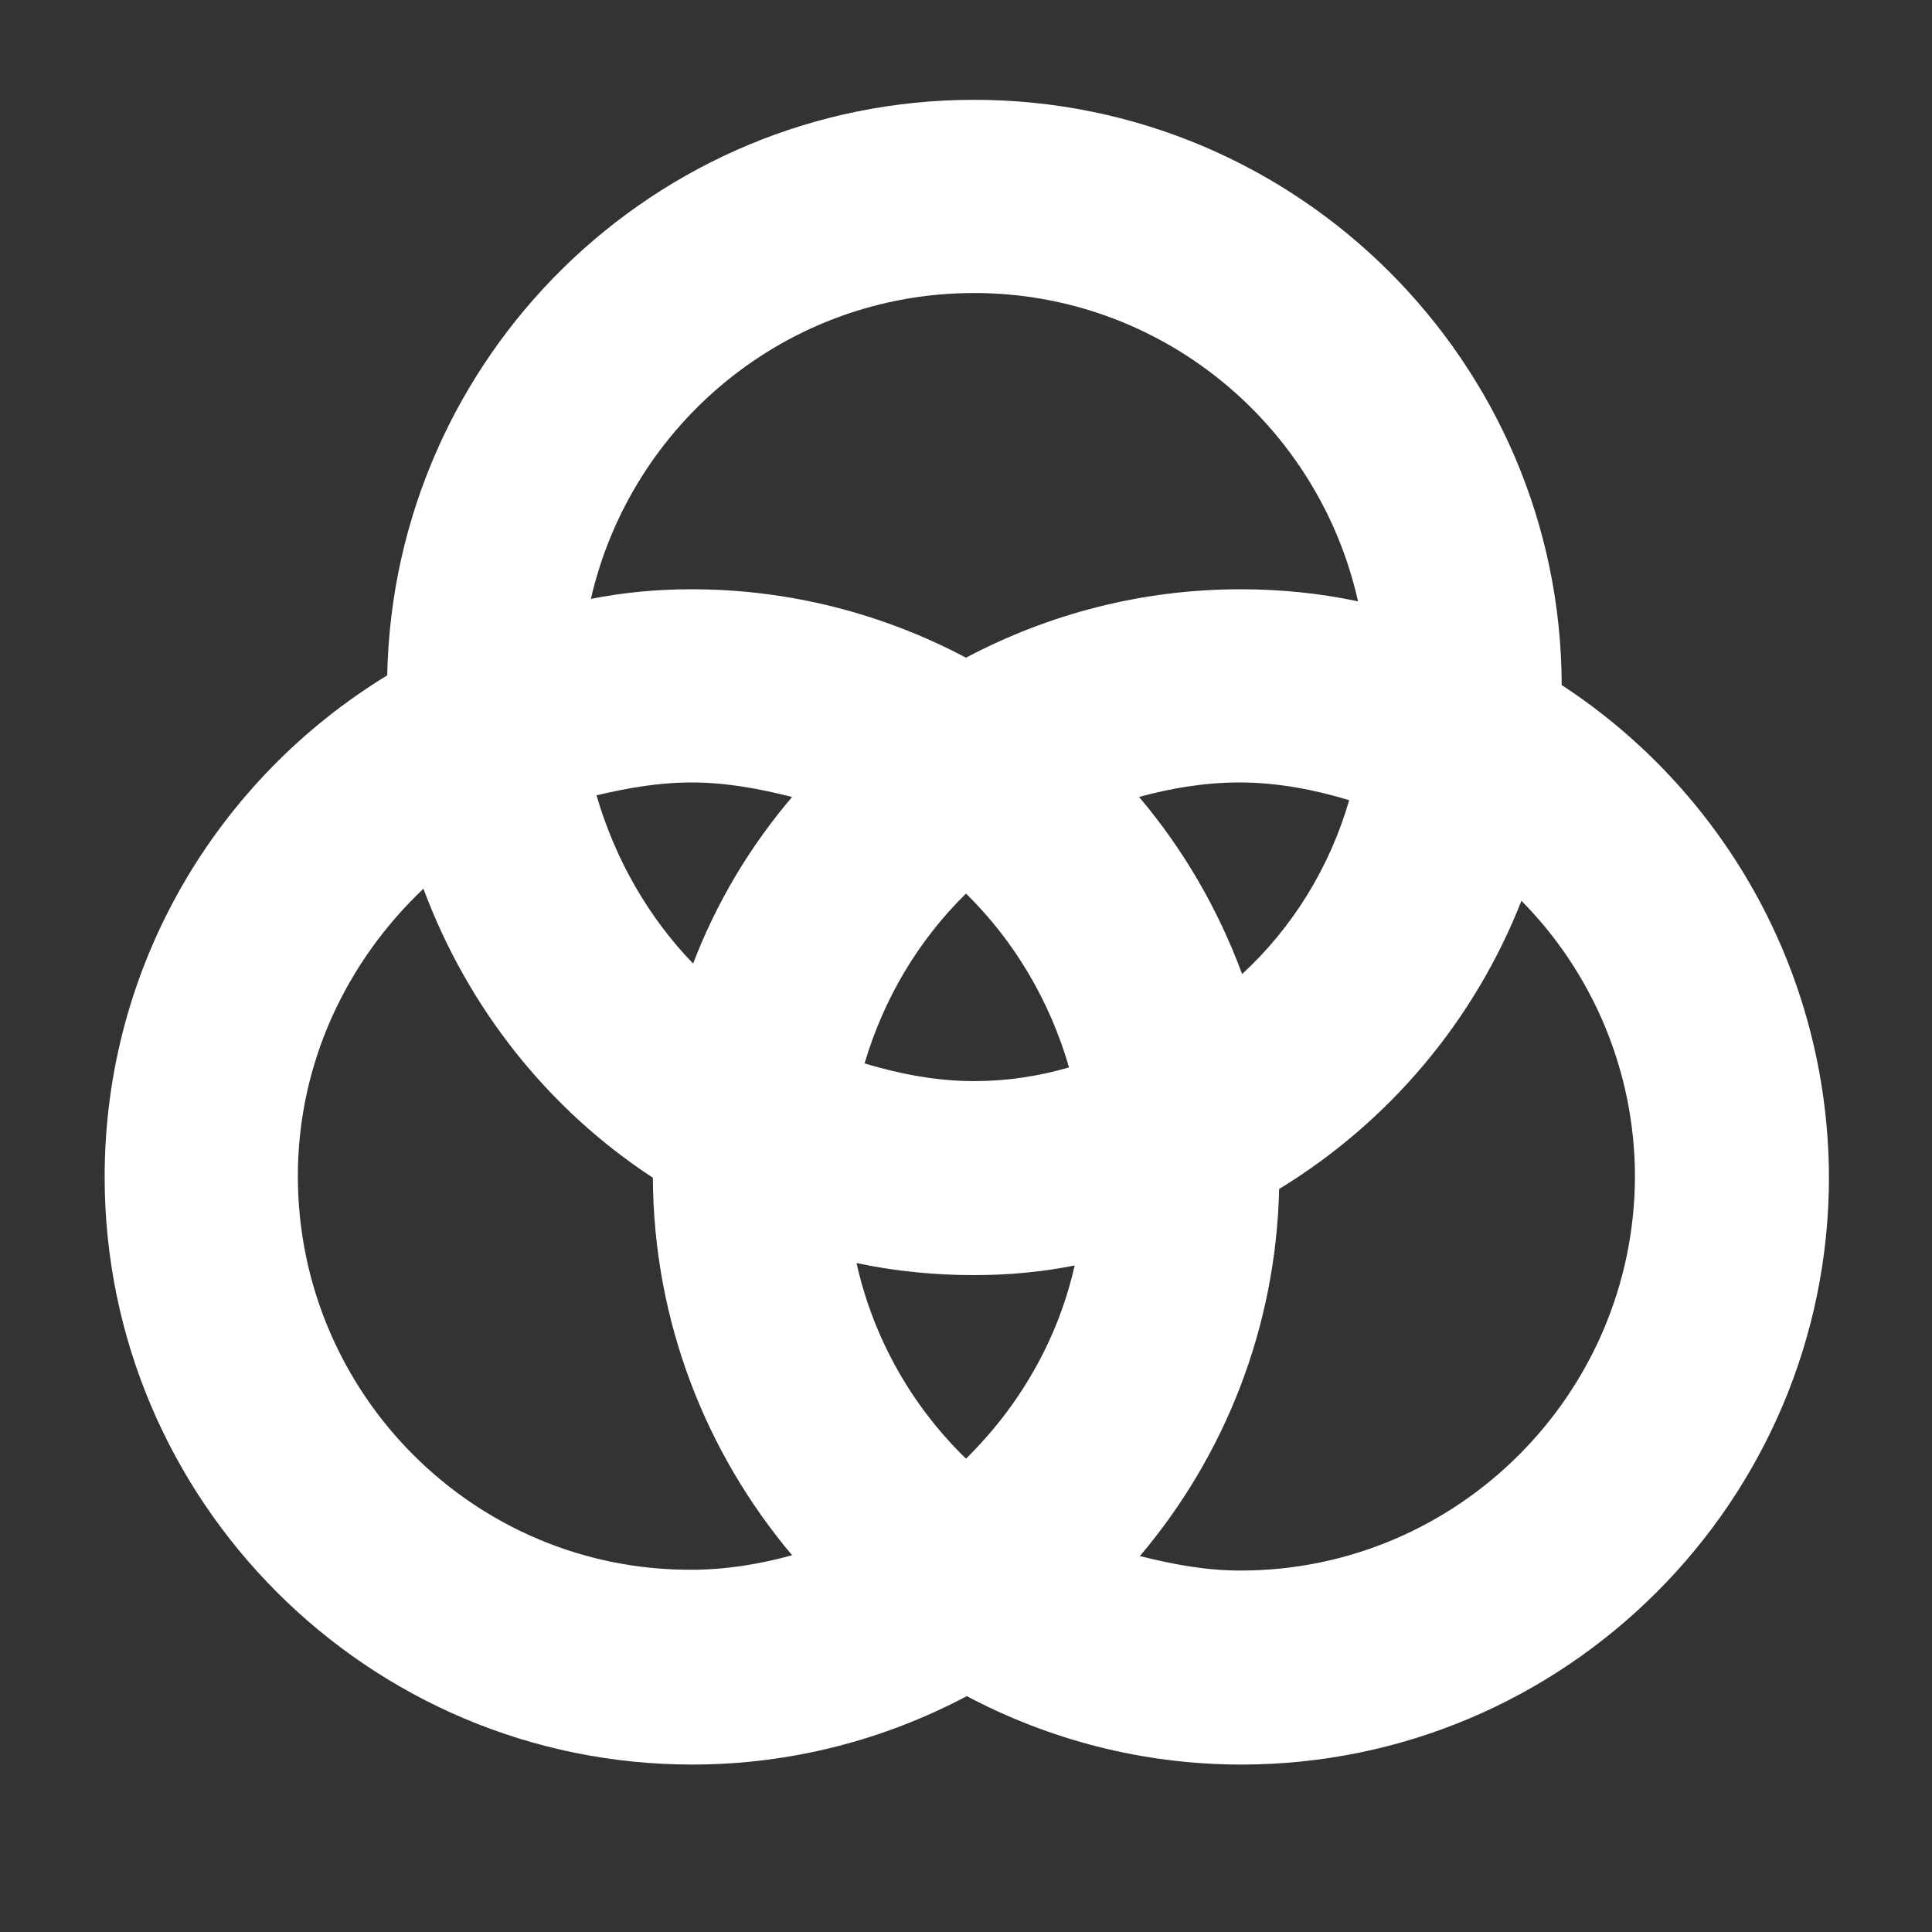
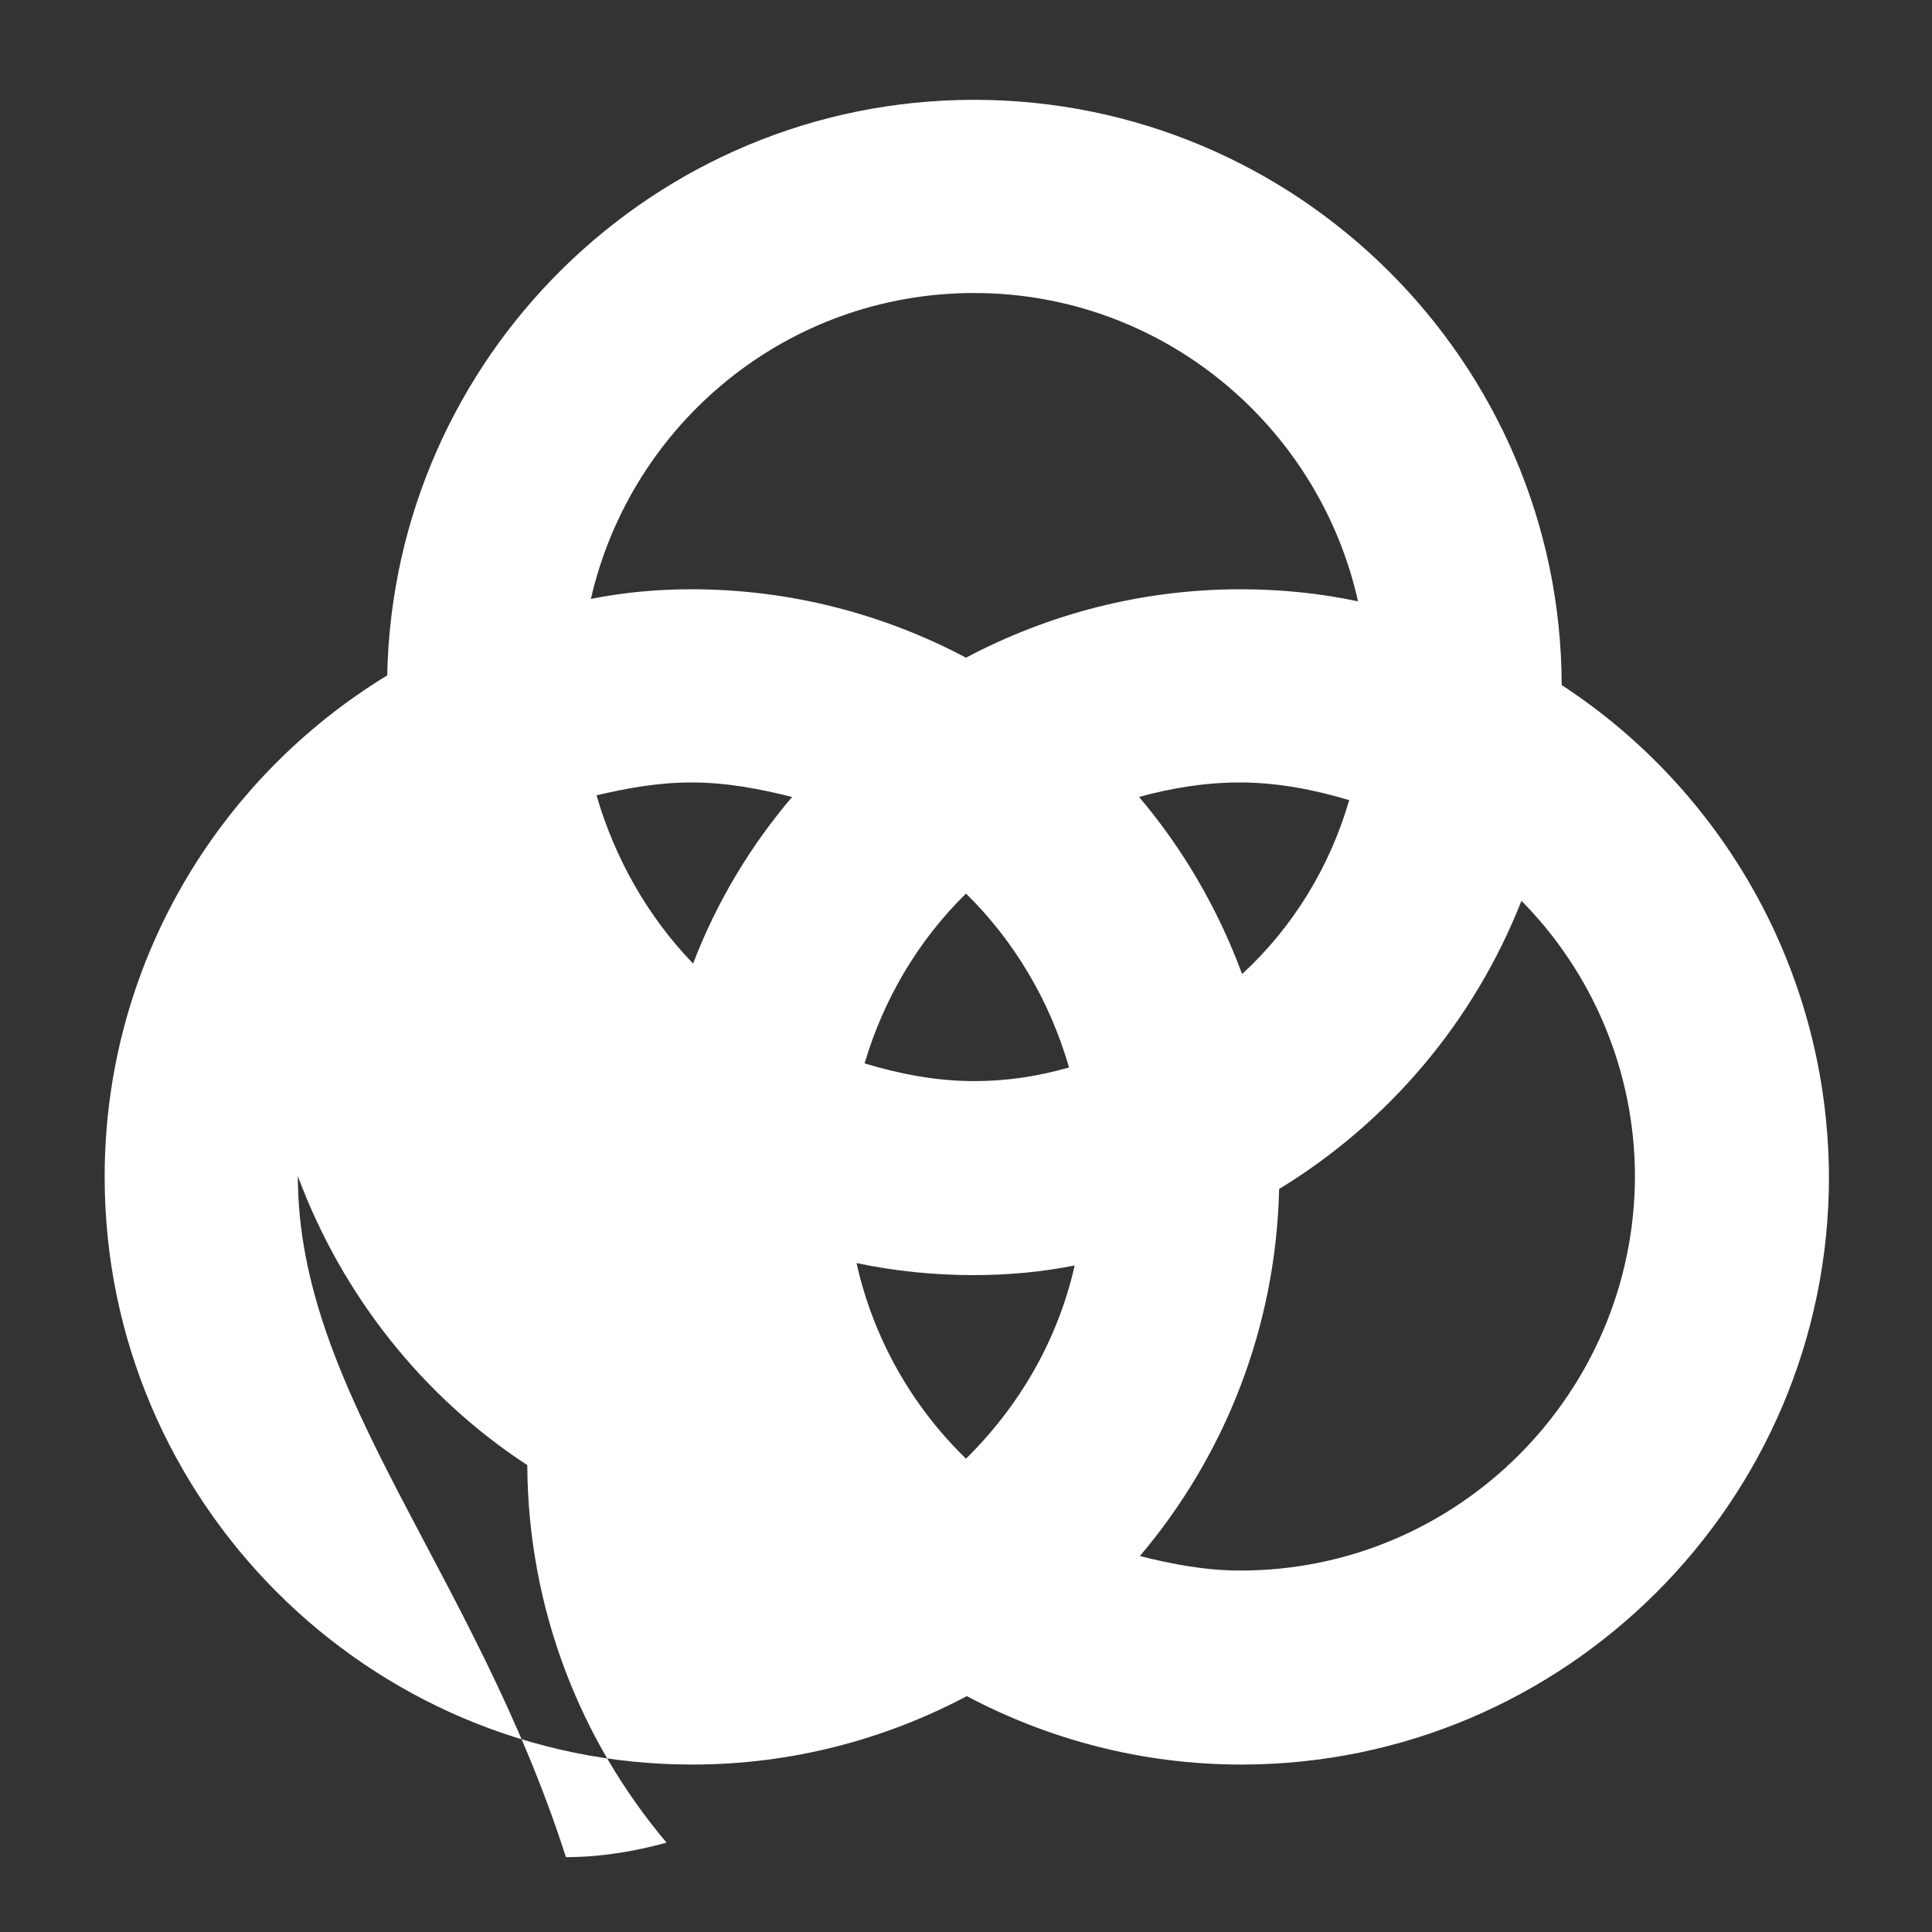
<svg xmlns="http://www.w3.org/2000/svg" id="Layer_1" x="0px" y="0px" viewBox="0 0 24 24" style="enable-background:new 0 0 24 24;" xml:space="preserve">
  <rect x="0" y="0" width="24" height="24" fill="#333333" stroke="none" />
  <style type="text/css"> .st0{fill:#FFFFFF;} </style>
-   <path class="st0" d="M19.4,8.51c-0.01-4.01-3.28-7.27-7.3-7.27c-3.97,0-7.21,3.19-7.29,7.15c-2.1,1.28-3.51,3.59-3.51,6.23 c0,4.02,3.27,7.3,7.3,7.3c1.23,0,2.39-0.31,3.41-0.85c1.02,0.54,2.18,0.85,3.41,0.85c4.02,0,7.3-3.27,7.3-7.3 C22.71,12.06,21.39,9.81,19.4,8.51z M15.43,12.1c-0.3-0.81-0.73-1.55-1.28-2.2c0.4-0.11,0.82-0.18,1.25-0.18 c0.47,0,0.93,0.09,1.36,0.22C16.52,10.77,16.06,11.52,15.43,12.1z M12,18.12c-0.67-0.65-1.15-1.49-1.36-2.43 c0.47,0.1,0.96,0.15,1.46,0.15c0.43,0,0.85-0.04,1.25-0.12C13.14,16.65,12.66,17.47,12,18.12z M7.41,9.88 c0.38-0.09,0.77-0.16,1.18-0.16c0.44,0,0.85,0.08,1.25,0.18c-0.52,0.61-0.94,1.31-1.23,2.07C8.05,11.39,7.64,10.67,7.41,9.88z M12.1,13.43c-0.47,0-0.93-0.09-1.36-0.22c0.24-0.81,0.67-1.53,1.26-2.11c0.6,0.59,1.04,1.33,1.28,2.16 C12.9,13.37,12.51,13.43,12.1,13.43z M12.1,3.64c2.33,0,4.28,1.64,4.77,3.83c-0.47-0.1-0.96-0.15-1.46-0.15 c-1.23,0-2.39,0.31-3.41,0.85c-1.02-0.54-2.18-0.85-3.41-0.85c-0.43,0-0.85,0.04-1.25,0.12C7.84,5.26,9.78,3.64,12.1,3.64z M3.7,14.61c0-1.41,0.61-2.67,1.56-3.57c0.55,1.48,1.55,2.74,2.85,3.59c0.01,1.79,0.66,3.42,1.73,4.69 c-0.4,0.11-0.82,0.18-1.25,0.18C5.89,19.51,3.7,17.31,3.7,14.61z M15.41,19.51c-0.44,0-0.85-0.08-1.25-0.18 c1.05-1.24,1.69-2.83,1.73-4.56c1.36-0.83,2.42-2.08,3.01-3.58c0.87,0.88,1.41,2.1,1.41,3.43C20.3,17.31,18.11,19.51,15.41,19.51z" />
+   <path class="st0" d="M19.4,8.51c-0.01-4.01-3.28-7.27-7.3-7.27c-3.97,0-7.21,3.19-7.29,7.15c-2.1,1.28-3.51,3.59-3.51,6.23 c0,4.02,3.27,7.3,7.3,7.3c1.23,0,2.39-0.31,3.41-0.85c1.02,0.54,2.18,0.85,3.41,0.85c4.02,0,7.3-3.27,7.3-7.3 C22.71,12.06,21.39,9.81,19.4,8.51z M15.43,12.1c-0.3-0.81-0.73-1.55-1.28-2.2c0.4-0.11,0.82-0.18,1.25-0.18 c0.47,0,0.93,0.09,1.36,0.22C16.52,10.77,16.06,11.52,15.43,12.1z M12,18.12c-0.67-0.65-1.15-1.49-1.36-2.43 c0.47,0.1,0.96,0.15,1.46,0.15c0.43,0,0.85-0.04,1.25-0.12C13.14,16.65,12.66,17.47,12,18.12z M7.41,9.88 c0.38-0.09,0.77-0.16,1.18-0.16c0.44,0,0.85,0.08,1.25,0.18c-0.52,0.61-0.94,1.31-1.23,2.07C8.05,11.39,7.64,10.67,7.41,9.88z M12.1,13.43c-0.47,0-0.93-0.09-1.36-0.22c0.24-0.81,0.67-1.53,1.26-2.11c0.6,0.59,1.04,1.33,1.28,2.16 C12.9,13.37,12.51,13.43,12.1,13.43z M12.1,3.64c2.33,0,4.28,1.64,4.77,3.83c-0.47-0.1-0.96-0.15-1.46-0.15 c-1.23,0-2.39,0.31-3.41,0.85c-1.02-0.54-2.18-0.85-3.41-0.85c-0.43,0-0.85,0.04-1.25,0.12C7.84,5.26,9.78,3.64,12.1,3.64z M3.7,14.61c0.55,1.48,1.55,2.74,2.85,3.59c0.01,1.79,0.66,3.42,1.73,4.69 c-0.4,0.11-0.82,0.18-1.25,0.18C5.89,19.51,3.7,17.31,3.7,14.61z M15.41,19.51c-0.44,0-0.85-0.08-1.25-0.18 c1.05-1.24,1.69-2.83,1.73-4.56c1.36-0.83,2.42-2.08,3.01-3.58c0.87,0.88,1.41,2.1,1.41,3.43C20.3,17.31,18.11,19.51,15.41,19.51z" />
</svg>